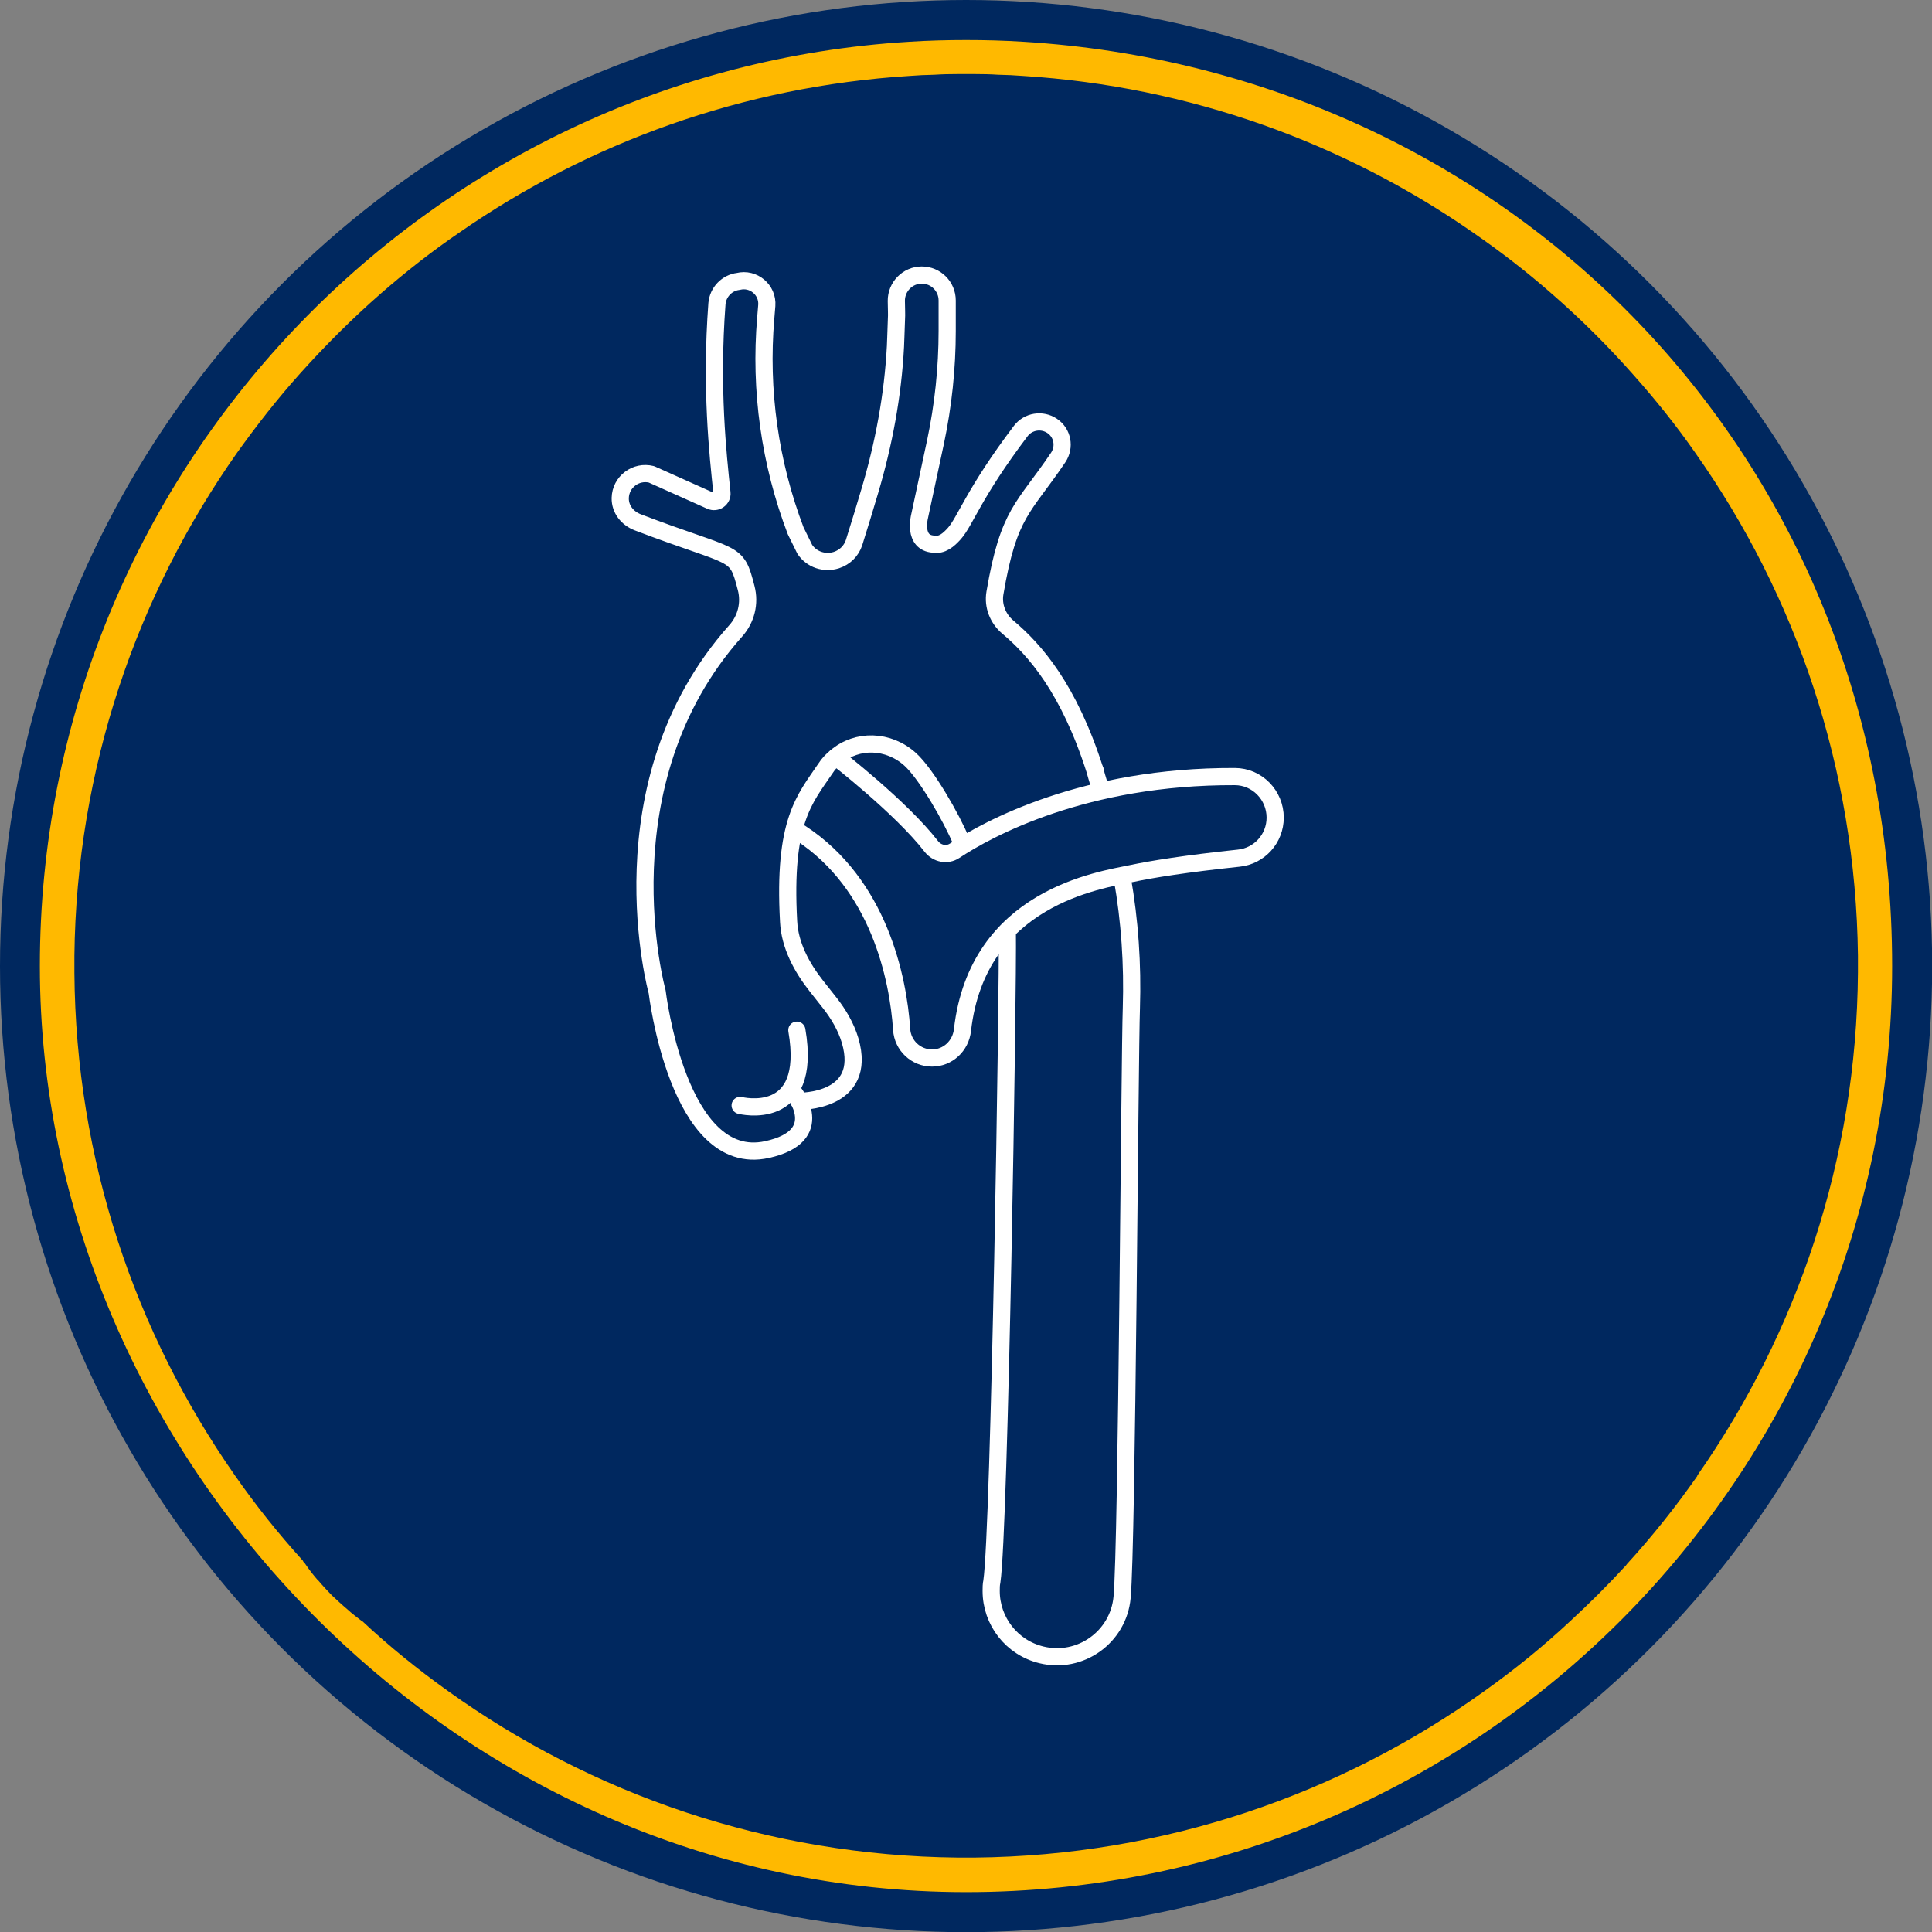
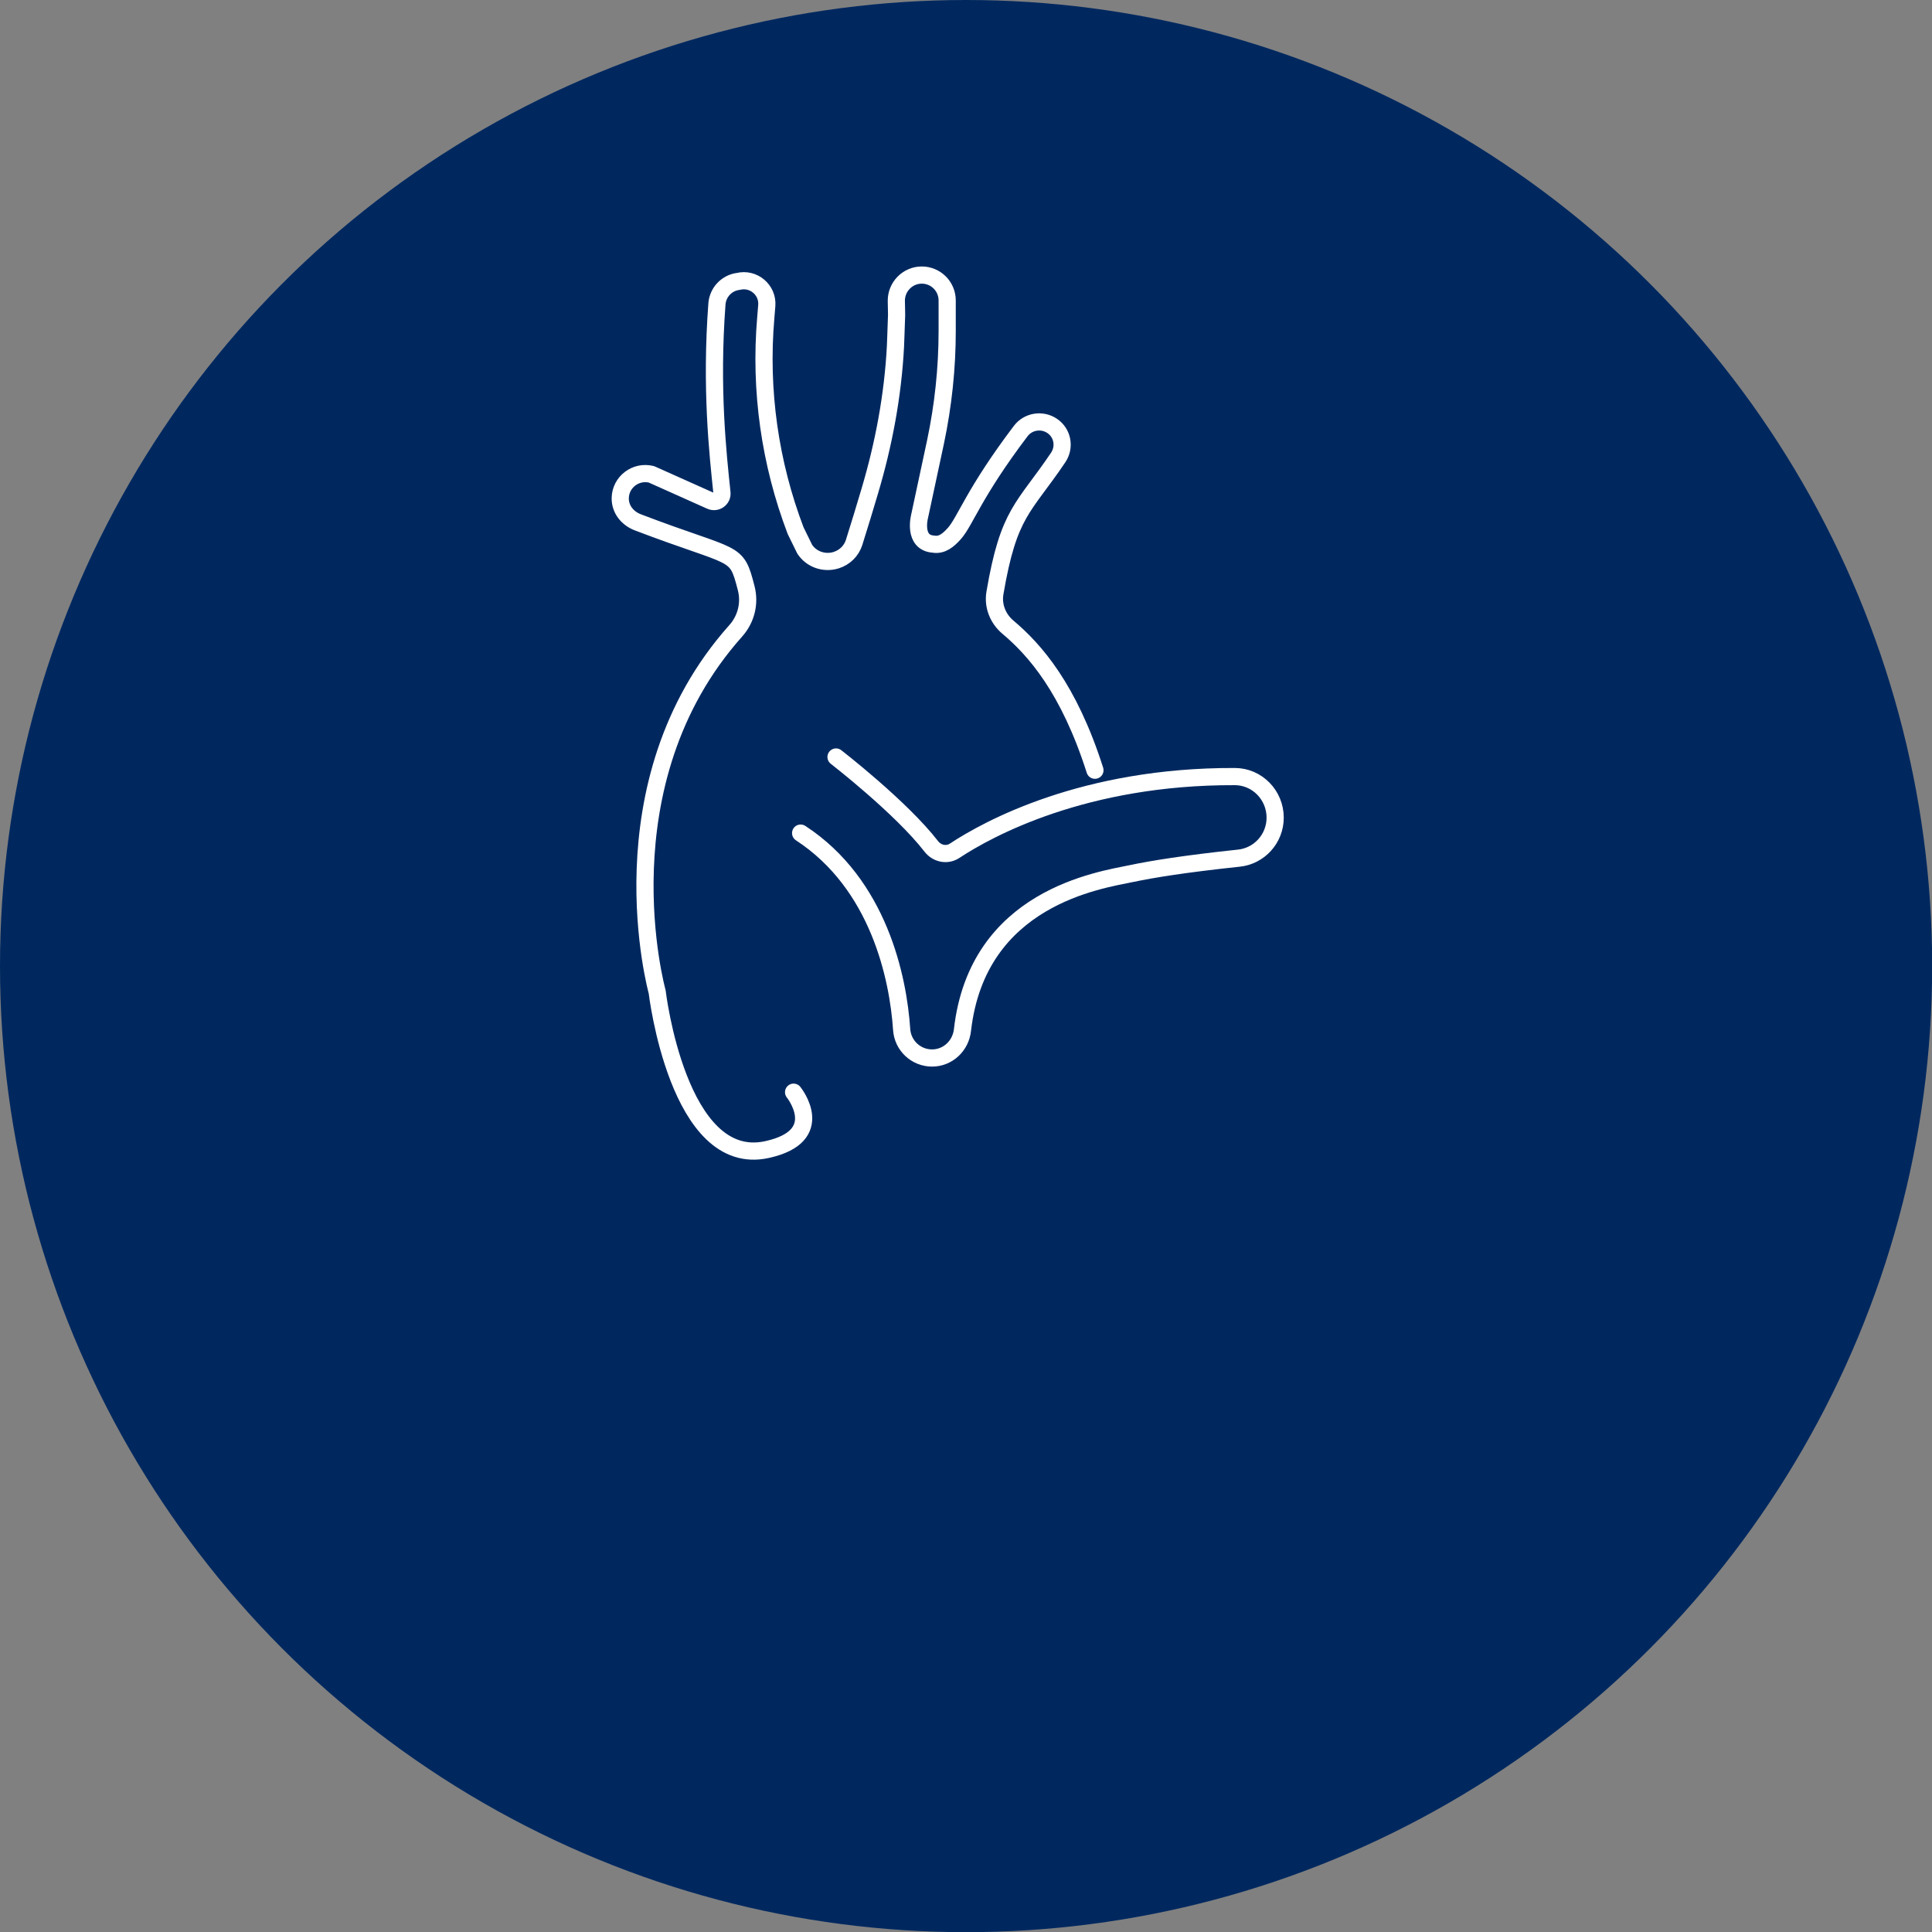
<svg xmlns="http://www.w3.org/2000/svg" id="Layer_2" data-name="Layer 2" viewBox="0 0 112.45 112.45">
  <rect x="0" y="0" width="112.45" height="112.45" fill="#808080" stroke="none" />
  <defs>
    <style> .cls-1 { fill: #ffb900; } .cls-1, .cls-2 { stroke-width: 0px; } .cls-3 { fill: none; stroke: #fff; stroke-linecap: round; stroke-linejoin: round; } .cls-2 { fill: #00285f; } </style>
  </defs>
  <g id="Colours">
    <g>
      <g>
        <circle class="cls-2" cx="56.23" cy="56.23" r="56.23" />
-         <path class="cls-1" d="M59.56,2.43c-1.09-.07-2.2-.1-3.33-.1s-2.22.03-3.32.1C24.73,4.15,2.32,27.63,2.32,56.23s24.2,53.9,53.91,53.9,53.9-24.17,53.9-53.9S87.74,4.15,59.56,2.43ZM98.79,85.91c-1.26,1.8-2.62,3.51-4.1,5.13-.01.01-.03.04-.05.07-1.04,1.13-2.12,2.21-3.24,3.24-1.57,1.47-3.24,2.82-4.99,4.07-8.38,6.01-18.63,9.59-29.68,9.7h-.99c-11.04-.11-21.29-3.69-29.67-9.7-1.75-1.25-3.41-2.59-4.98-4.06h-.02c-.3-.23-.58-.44-.85-.69-.31-.26-.61-.54-.91-.82-.28-.29-.56-.59-.81-.89-.02-.01-.03-.01-.03-.02-.26-.3-.5-.61-.72-.94-.06-.05-.1-.1-.12-.16h0c-1.44-1.59-2.74-3.22-3.96-4.97-5.81-8.31-9.26-18.38-9.34-29.25v-.99c.12-10.88,3.62-20.98,9.47-29.28,1.14-1.59,2.34-3.13,3.64-4.58,1.48-1.65,3.06-3.23,4.73-4.69,1.47-1.28,2.99-2.47,4.59-3.56,7.52-5.22,16.49-8.49,26.16-9.1.49-.04.96-.06,1.46-.07.45-.03.91-.04,1.36-.04h.99c.48,0,.92.01,1.37.04h.01c.48.01.96.03,1.45.07,9.66.61,18.63,3.88,26.14,9.09,1.61,1.11,3.14,2.29,4.6,3.57,1.7,1.48,3.31,3.08,4.79,4.76,1.28,1.44,2.47,2.92,3.57,4.5,5.87,8.3,9.35,18.4,9.48,29.28v.99c-.08,10.87-3.53,20.95-9.35,29.27Z" />
      </g>
      <g>
        <g>
-           <path class="cls-3" d="M65.32,51.11c.44,2.49.61,5.02.53,7.56-.1,2.75-.25,31.22-.54,34.3-.21,2.31-2.43,3.9-4.69,3.35-1.74-.42-2.93-1.97-2.93-3.72,0-.18,0-.37.04-.55.45-3.02.95-34.45.9-37.86" />
-           <path class="cls-3" d="M64.04,45.89c-.17-.56-.29-.96-.3-1.05" />
          <path class="cls-3" d="M48.66,44.06s3.79,2.93,5.55,5.21c.33.42.91.54,1.35.25,1.97-1.3,7.56-4.35,16.31-4.32,1.3,0,2.35,1.08,2.35,2.39h0c0,1.22-.92,2.24-2.13,2.36-3.12.33-5.02.64-6.21.89-1.87.39-8.98,1.39-9.86,9.11-.1.92-.85,1.63-1.77,1.63h0c-.94,0-1.71-.73-1.77-1.66-.2-3-1.33-8.46-5.88-11.43" />
        </g>
        <g>
          <path class="cls-3" d="M46.19,63.57s2.06,2.55-1.55,3.34c-5.18,1.14-6.39-9.18-6.39-9.18,0,0-3.37-12.11,4.57-21.01.61-.68.84-1.61.61-2.49-.59-2.29-.52-1.62-6.31-3.83-.6-.23-1.03-.76-1.02-1.41h0c.02-.94.91-1.61,1.82-1.38l3.44,1.54c.33.15.7-.11.66-.47-.24-2.29-.66-6.08-.29-11.01.06-.67.58-1.21,1.24-1.29h0c.88-.22,1.73.49,1.66,1.4-.02.24-.04.49-.06.73-.36,4.21.24,8.44,1.74,12.38l.53,1.08c.4.6,1.15.85,1.84.63h0c.49-.16.87-.53,1.03-1.02l.48-1.55.43-1.43c.82-2.75,1.35-5.58,1.5-8.44,0-.19.02-.36.02-.53.06-1.81.05-.89.03-2.11-.01-.83.66-1.51,1.48-1.51h0c.82,0,1.48.66,1.48,1.48v1.73s0,.04,0,.04c0,2.17-.23,4.34-.68,6.47l-.93,4.34s-.39,1.52.81,1.6h0c.5.09.88-.24,1.22-.62.65-.74,1.12-2.34,3.86-5.96.43-.57,1.24-.7,1.83-.3h0c.61.41.76,1.23.35,1.84-2.01,2.98-2.88,3.17-3.68,7.88-.13.75.17,1.5.75,1.99,1.56,1.31,3.55,3.56,5.07,8.33" />
-           <path class="cls-3" d="M43.08,64.34s4.25,1.08,3.3-4.38" />
-           <path class="cls-3" d="M46.51,64.1s4.03.08,2.97-3.54c-.24-.8-.67-1.53-1.18-2.18l-.79-1c-.85-1.08-1.54-2.36-1.61-3.74-.32-5.83.92-7.11,2.15-8.92.17-.27.39-.49.61-.67,1.22-1.04,3.05-1,4.32.15.94.85,2.42,3.43,2.96,4.75" />
        </g>
      </g>
    </g>
  </g>
</svg>